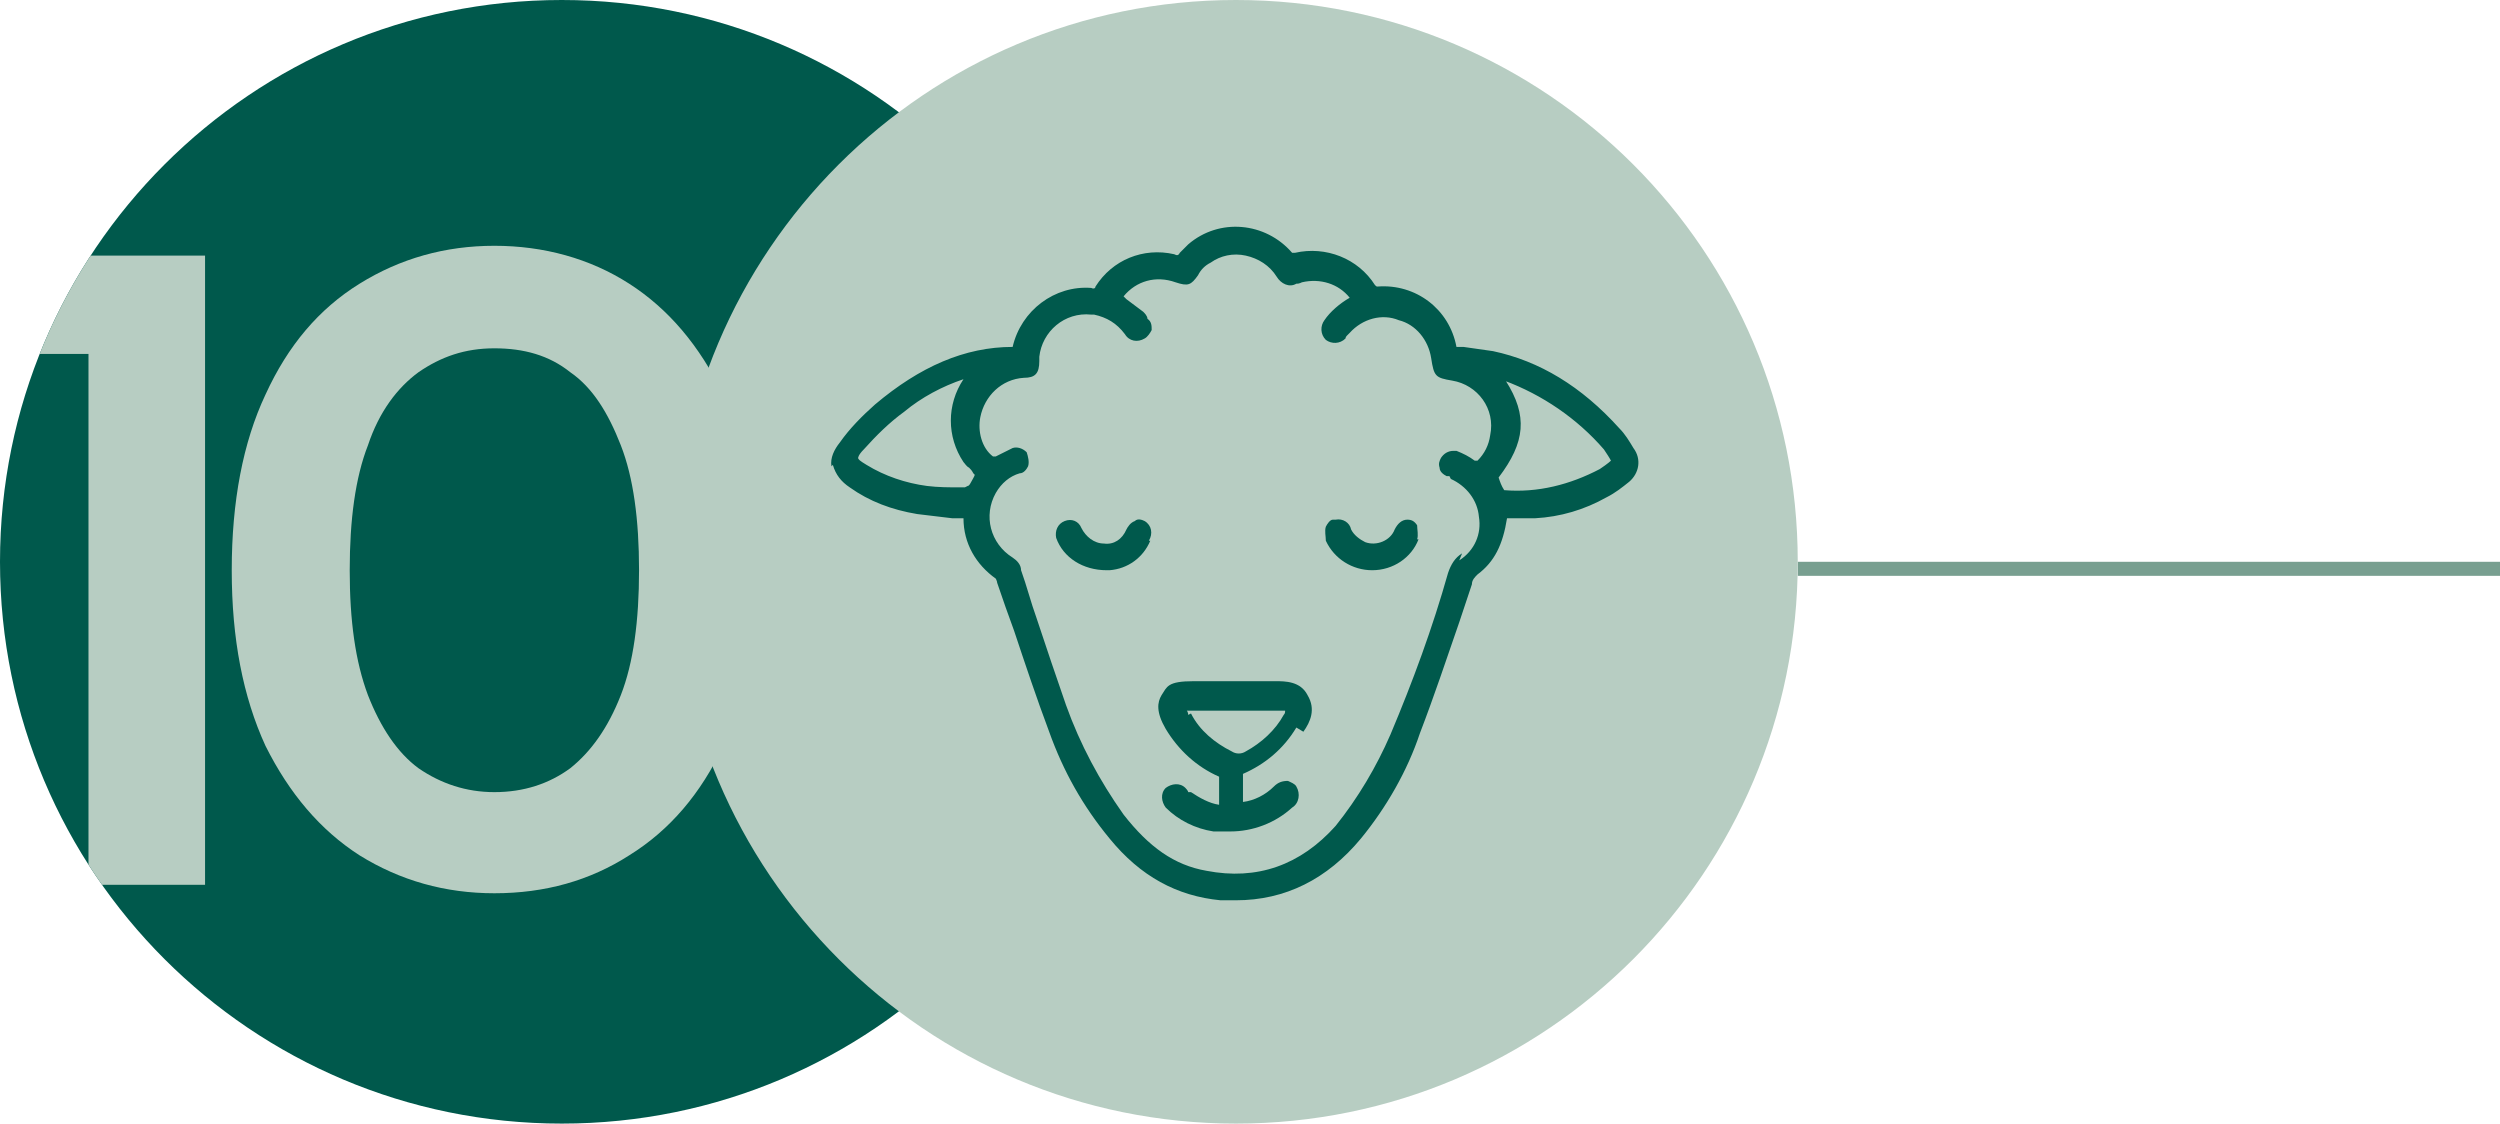
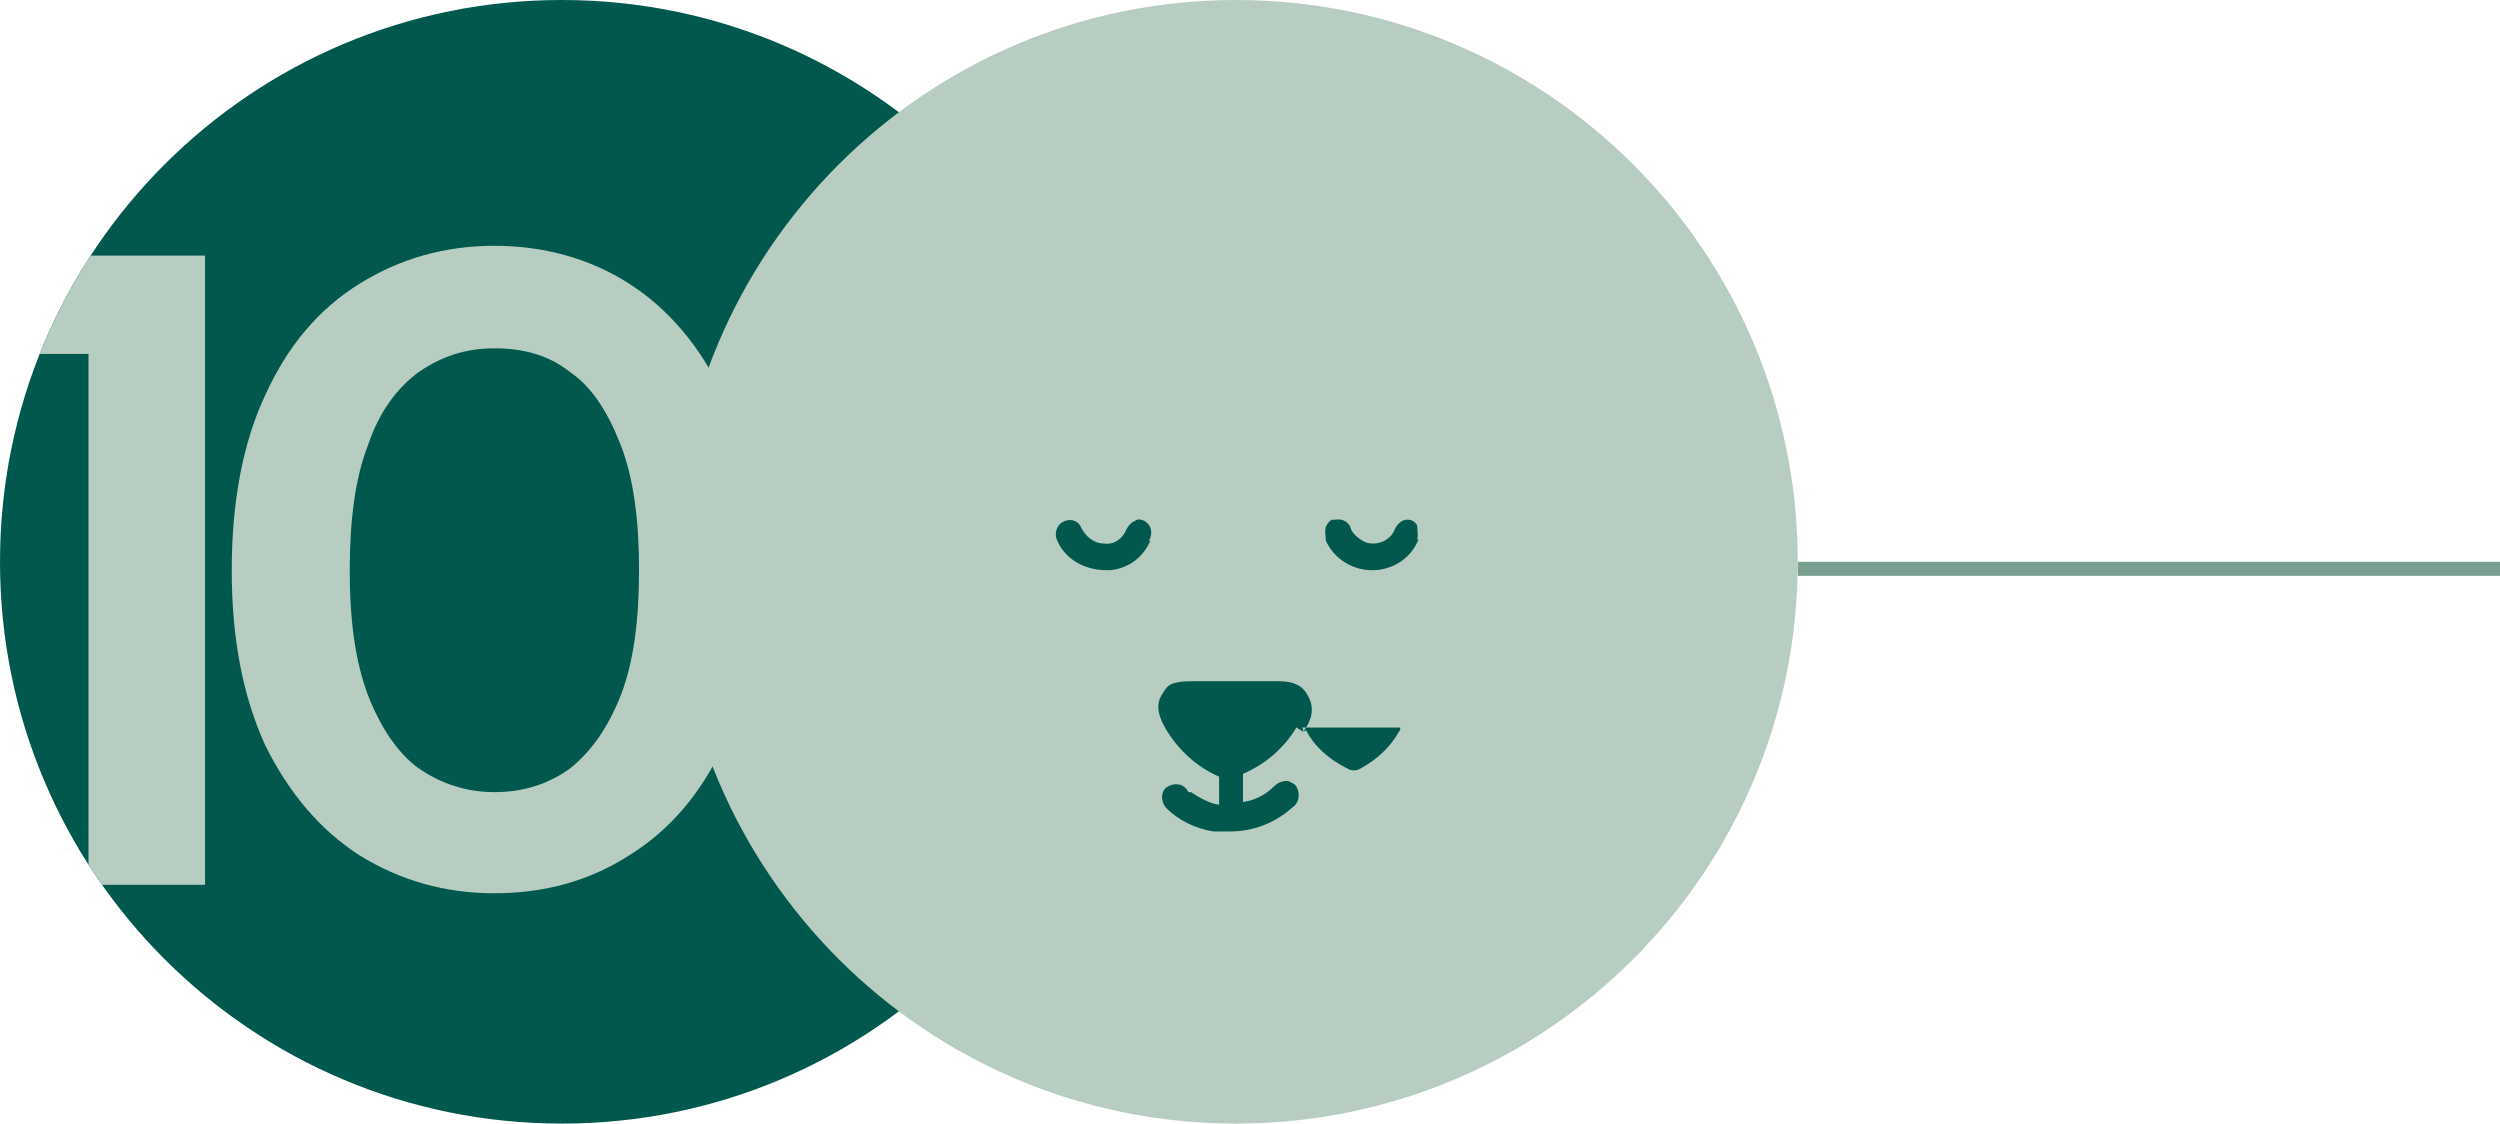
<svg xmlns="http://www.w3.org/2000/svg" version="1.1" viewBox="0 0 178 80">
  <defs>
    <style>
      .cls-1 {
        fill: none;
      }

      .cls-2 {
        fill: #b7cdc2;
      }

      .cls-3 {
        fill: #00594c;
      }

      .cls-4 {
        clip-path: url(#clippath);
      }

      .cls-5 {
        fill: #789f90;
      }
    </style>
    <clipPath id="clippath">
      <path class="cls-1" d="M80,40c0,22.1-17.9,40-40,40C17.9,80,0,62.1,0,40,0,17.9,17.9,0,40,0h0c22.1,0,40,17.9,40,40Z" />
    </clipPath>
  </defs>
  <g>
    <g id="Layer_1">
      <g class="cls-4">
        <g>
          <path class="cls-3" d="M80,40h0c0,22.1-17.9,40-40,40h0C17.9,80,0,62.1,0,40h0C0,17.9,17.9,0,40,0h0c22.1,0,40,17.9,40,40Z" />
          <path class="cls-2" d="M6.3,63V21.4s3.6,3.8,3.6,3.8H-3.1v-7H14.6v44.8H6.3ZM35.2,63.6c-3.5,0-6.7-.9-9.6-2.7-2.8-1.8-5-4.4-6.7-7.8-1.6-3.5-2.4-7.6-2.4-12.5s.8-9.1,2.4-12.5c1.6-3.5,3.8-6.1,6.7-7.9,2.9-1.8,6.1-2.7,9.6-2.7s6.8.9,9.6,2.7c2.8,1.8,5,4.4,6.7,7.9,1.7,3.4,2.5,7.6,2.5,12.5s-.8,9.1-2.5,12.5c-1.6,3.4-3.8,6-6.7,7.8-2.8,1.8-6,2.7-9.6,2.7ZM35.2,56.4c2.1,0,3.9-.6,5.4-1.7,1.5-1.2,2.7-2.9,3.6-5.2.9-2.3,1.3-5.3,1.3-8.9s-.4-6.6-1.3-8.9c-.9-2.3-2-4.1-3.6-5.2-1.5-1.2-3.3-1.7-5.4-1.7s-3.8.6-5.4,1.7c-1.5,1.1-2.8,2.8-3.6,5.2-.9,2.3-1.3,5.3-1.3,8.9s.4,6.5,1.3,8.9c.9,2.3,2.1,4.1,3.6,5.2,1.6,1.1,3.4,1.7,5.4,1.7Z" />
        </g>
      </g>
      <rect class="cls-5" x="128" y="40" width="50" height="1" />
      <path class="cls-2" d="M128,40h0c0,22.1-17.9,40-40,40h0c-22.1,0-40-17.9-40-40h0C48,17.9,65.9,0,88,0h0c22.1,0,40,17.9,40,40Z" />
-       <path class="cls-3" d="M59.3,33.1c.2.7.6,1.2,1.2,1.6,1.4,1,3,1.6,4.8,1.9.8.1,1.7.2,2.5.3h.8c0,1.8.9,3.3,2.3,4.3,0,0,.1.2.1.3h0c.4,1.2.8,2.3,1.2,3.4.8,2.4,1.6,4.8,2.5,7.2,1,2.8,2.4,5.3,4.3,7.6,2.2,2.7,4.8,4.1,7.9,4.4.4,0,.7,0,1.1,0,3.5,0,6.5-1.5,8.9-4.4,1.8-2.2,3.3-4.8,4.2-7.5,1-2.6,1.9-5.3,2.8-7.9.3-.9.6-1.8.9-2.7,0-.3.2-.5.4-.7,1.2-.9,1.8-2.1,2.1-4h.4c.5,0,1,0,1.6,0,1.8-.1,3.5-.6,5.1-1.5.6-.3,1.1-.7,1.6-1.1.7-.6.9-1.6.3-2.4-.3-.5-.6-1-1-1.4-2.7-3-5.7-4.8-9-5.5-.7-.1-1.4-.2-2.1-.3h-.4s-.1,0-.1,0h0c-.5-2.7-2.9-4.5-5.6-4.3-.1,0-.1,0-.2-.1-1.2-1.9-3.5-2.8-5.7-2.3q-.1,0-.2,0c-1.9-2.2-5.2-2.5-7.4-.6-.2.2-.4.4-.6.6-.1.2-.2.2-.4.1-2.2-.5-4.4.4-5.6,2.3,0,.1-.1.2-.3.1-2.6-.2-5,1.6-5.6,4.2h0c-3.4,0-6.6,1.4-9.8,4.1-.9.8-1.8,1.7-2.5,2.7-.4.5-.7,1.1-.6,1.7ZM104.1,39.4c-.5.3-.8.8-1,1.4-1.1,3.9-2.5,7.7-4.1,11.5-1,2.3-2.3,4.5-3.9,6.5-2.5,2.8-5.6,3.9-9.2,3.2-2.3-.4-4.1-1.7-5.9-4-1.7-2.4-3.1-5-4.1-7.8-.7-2-1.4-4.1-2.1-6.2-.4-1.1-.7-2.3-1.1-3.4,0-.4-.3-.7-.6-.9-1.6-1-2.1-3-1.2-4.6.4-.7,1-1.2,1.7-1.4.3,0,.5-.3.6-.5.1-.3,0-.7-.1-1-.3-.3-.7-.4-1-.3-.4.2-.8.4-1.2.6h-.2c-.8-.6-1.1-1.8-.9-2.8.3-1.5,1.5-2.7,3.1-2.8.8,0,1.1-.3,1.1-1.2v-.3c.2-1.8,1.8-3.2,3.7-3,0,0,.1,0,.2,0,.9.2,1.6.6,2.2,1.4.3.5.9.6,1.4.3.2-.1.4-.4.5-.6,0-.3,0-.6-.3-.8h0c0-.2-.2-.4-.3-.5-.4-.3-.8-.6-1.2-.9l-.2-.2c.9-1.1,2.3-1.5,3.7-1,.9.3,1.1.2,1.6-.5h0c.2-.4.5-.7.9-.9.7-.5,1.6-.7,2.5-.5.9.2,1.7.7,2.2,1.5.3.5.9.8,1.4.5,0,0,0,0,0,0,.1,0,.2,0,.4-.1,1.3-.3,2.6.1,3.4,1.1-.7.4-1.4,1-1.8,1.6-.3.4-.3,1,.1,1.4.4.3,1,.3,1.4-.1,0,0,0,0,0,0,0,0,0-.1.1-.2,0,0,.1-.1.2-.2.9-1,2.3-1.4,3.5-.9,1.2.3,2.1,1.4,2.3,2.7h0c.2,1.3.3,1.4,1.5,1.6,1.8.3,3.1,2,2.7,3.9-.1.7-.4,1.3-.9,1.8h-.2c-.4-.3-.8-.5-1.3-.7,0,0-.1,0-.2,0-.4,0-.7.2-.9.5-.1.2-.2.4-.1.7,0,.3.3.5.5.6h.2c0,0,.1.2.1.2,1.1.5,1.9,1.5,2,2.7.2,1.2-.3,2.4-1.4,3.1ZM69.4,33.8c0,.1-.2.4-.3.6,0,0-.1.2-.2.2,0,0,0,0-.2.1h-.3c-.8,0-1.6,0-2.4-.1-1.5-.2-3-.7-4.3-1.5-.5-.3-.6-.4-.6-.5,0,0,0-.2.4-.6.9-1,1.8-1.9,2.9-2.7,1.2-1,2.7-1.8,4.2-2.3-1.2,1.8-1.2,4.1,0,5.9.1.1.2.3.4.4.1.1.2.2.3.4ZM107.1,27.1c2.7,1,5.2,2.7,7.1,4.9h0c.2.3.4.6.5.8,0,0-.2.2-.8.6-2.1,1.1-4.4,1.7-6.8,1.5h0c-.2-.3-.3-.6-.4-.9h0c1.9-2.5,2.1-4.4.5-6.9Z" />
-       <path class="cls-3" d="M92.8,52.1c.5-.7.9-1.6.3-2.6-.5-1-1.6-1-2.3-1-1.9,0-3.9,0-5.8,0s-1.9.4-2.3,1c-.3.5-.4,1.2.3,2.4.9,1.5,2.2,2.7,3.8,3.4,0,0,0,0,0,0v1.8s0,.2,0,.2c-.7-.1-1.4-.5-2-.9h-.2c0-.1-.2-.3-.2-.3-.4-.4-1-.3-1.4,0-.4.4-.3,1,0,1.4,0,0,0,0,0,0,.9.9,2.1,1.5,3.4,1.7.4,0,.8,0,1.2,0,1.6,0,3.2-.6,4.4-1.7.5-.3.6-1,.3-1.5-.1-.2-.4-.3-.6-.4-.4,0-.7.1-1,.4-.6.6-1.4,1-2.2,1.1v-2s0,0,0,0c1.6-.7,2.9-1.8,3.8-3.3ZM84.6,50.9c0,0,0-.2-.1-.3.1,0,.2,0,.3,0h6.3c.1,0,.3,0,.4,0,0,.1,0,.2-.1.3-.6,1.1-1.6,2-2.7,2.6-.3.2-.7.2-1,0-1.2-.6-2.3-1.5-2.9-2.7Z" />
+       <path class="cls-3" d="M92.8,52.1c.5-.7.9-1.6.3-2.6-.5-1-1.6-1-2.3-1-1.9,0-3.9,0-5.8,0s-1.9.4-2.3,1c-.3.5-.4,1.2.3,2.4.9,1.5,2.2,2.7,3.8,3.4,0,0,0,0,0,0v1.8s0,.2,0,.2c-.7-.1-1.4-.5-2-.9h-.2c0-.1-.2-.3-.2-.3-.4-.4-1-.3-1.4,0-.4.4-.3,1,0,1.4,0,0,0,0,0,0,.9.9,2.1,1.5,3.4,1.7.4,0,.8,0,1.2,0,1.6,0,3.2-.6,4.4-1.7.5-.3.6-1,.3-1.5-.1-.2-.4-.3-.6-.4-.4,0-.7.1-1,.4-.6.6-1.4,1-2.2,1.1v-2s0,0,0,0c1.6-.7,2.9-1.8,3.8-3.3Zc0,0,0-.2-.1-.3.1,0,.2,0,.3,0h6.3c.1,0,.3,0,.4,0,0,.1,0,.2-.1.3-.6,1.1-1.6,2-2.7,2.6-.3.2-.7.2-1,0-1.2-.6-2.3-1.5-2.9-2.7Z" />
      <path class="cls-3" d="M100.9,38.4c.1-.3,0-.7,0-1-.2-.3-.4-.4-.7-.4-.4,0-.7.3-.9.7-.3.8-1.3,1.2-2.1.9-.4-.2-.8-.5-1-.9-.1-.5-.6-.8-1.1-.7,0,0-.1,0-.2,0-.2,0-.4.3-.5.5-.1.3,0,.7,0,1,.6,1.3,1.9,2.1,3.3,2.1,1.5,0,2.8-.9,3.3-2.2Z" />
      <path class="cls-3" d="M81.8,38.5c.3-.5.2-1.1-.3-1.4,0,0,0,0,0,0-.2-.1-.5-.2-.7,0-.3.1-.5.4-.6.6-.3.7-.9,1.1-1.6,1-.7,0-1.3-.5-1.6-1.1-.2-.5-.7-.7-1.2-.5,0,0,0,0,0,0-.5.2-.7.7-.6,1.2,0,0,0,0,0,0,.5,1.4,1.9,2.3,3.6,2.3h.2c1.3-.1,2.4-.9,2.9-2.1Z" />
    </g>
  </g>
</svg>